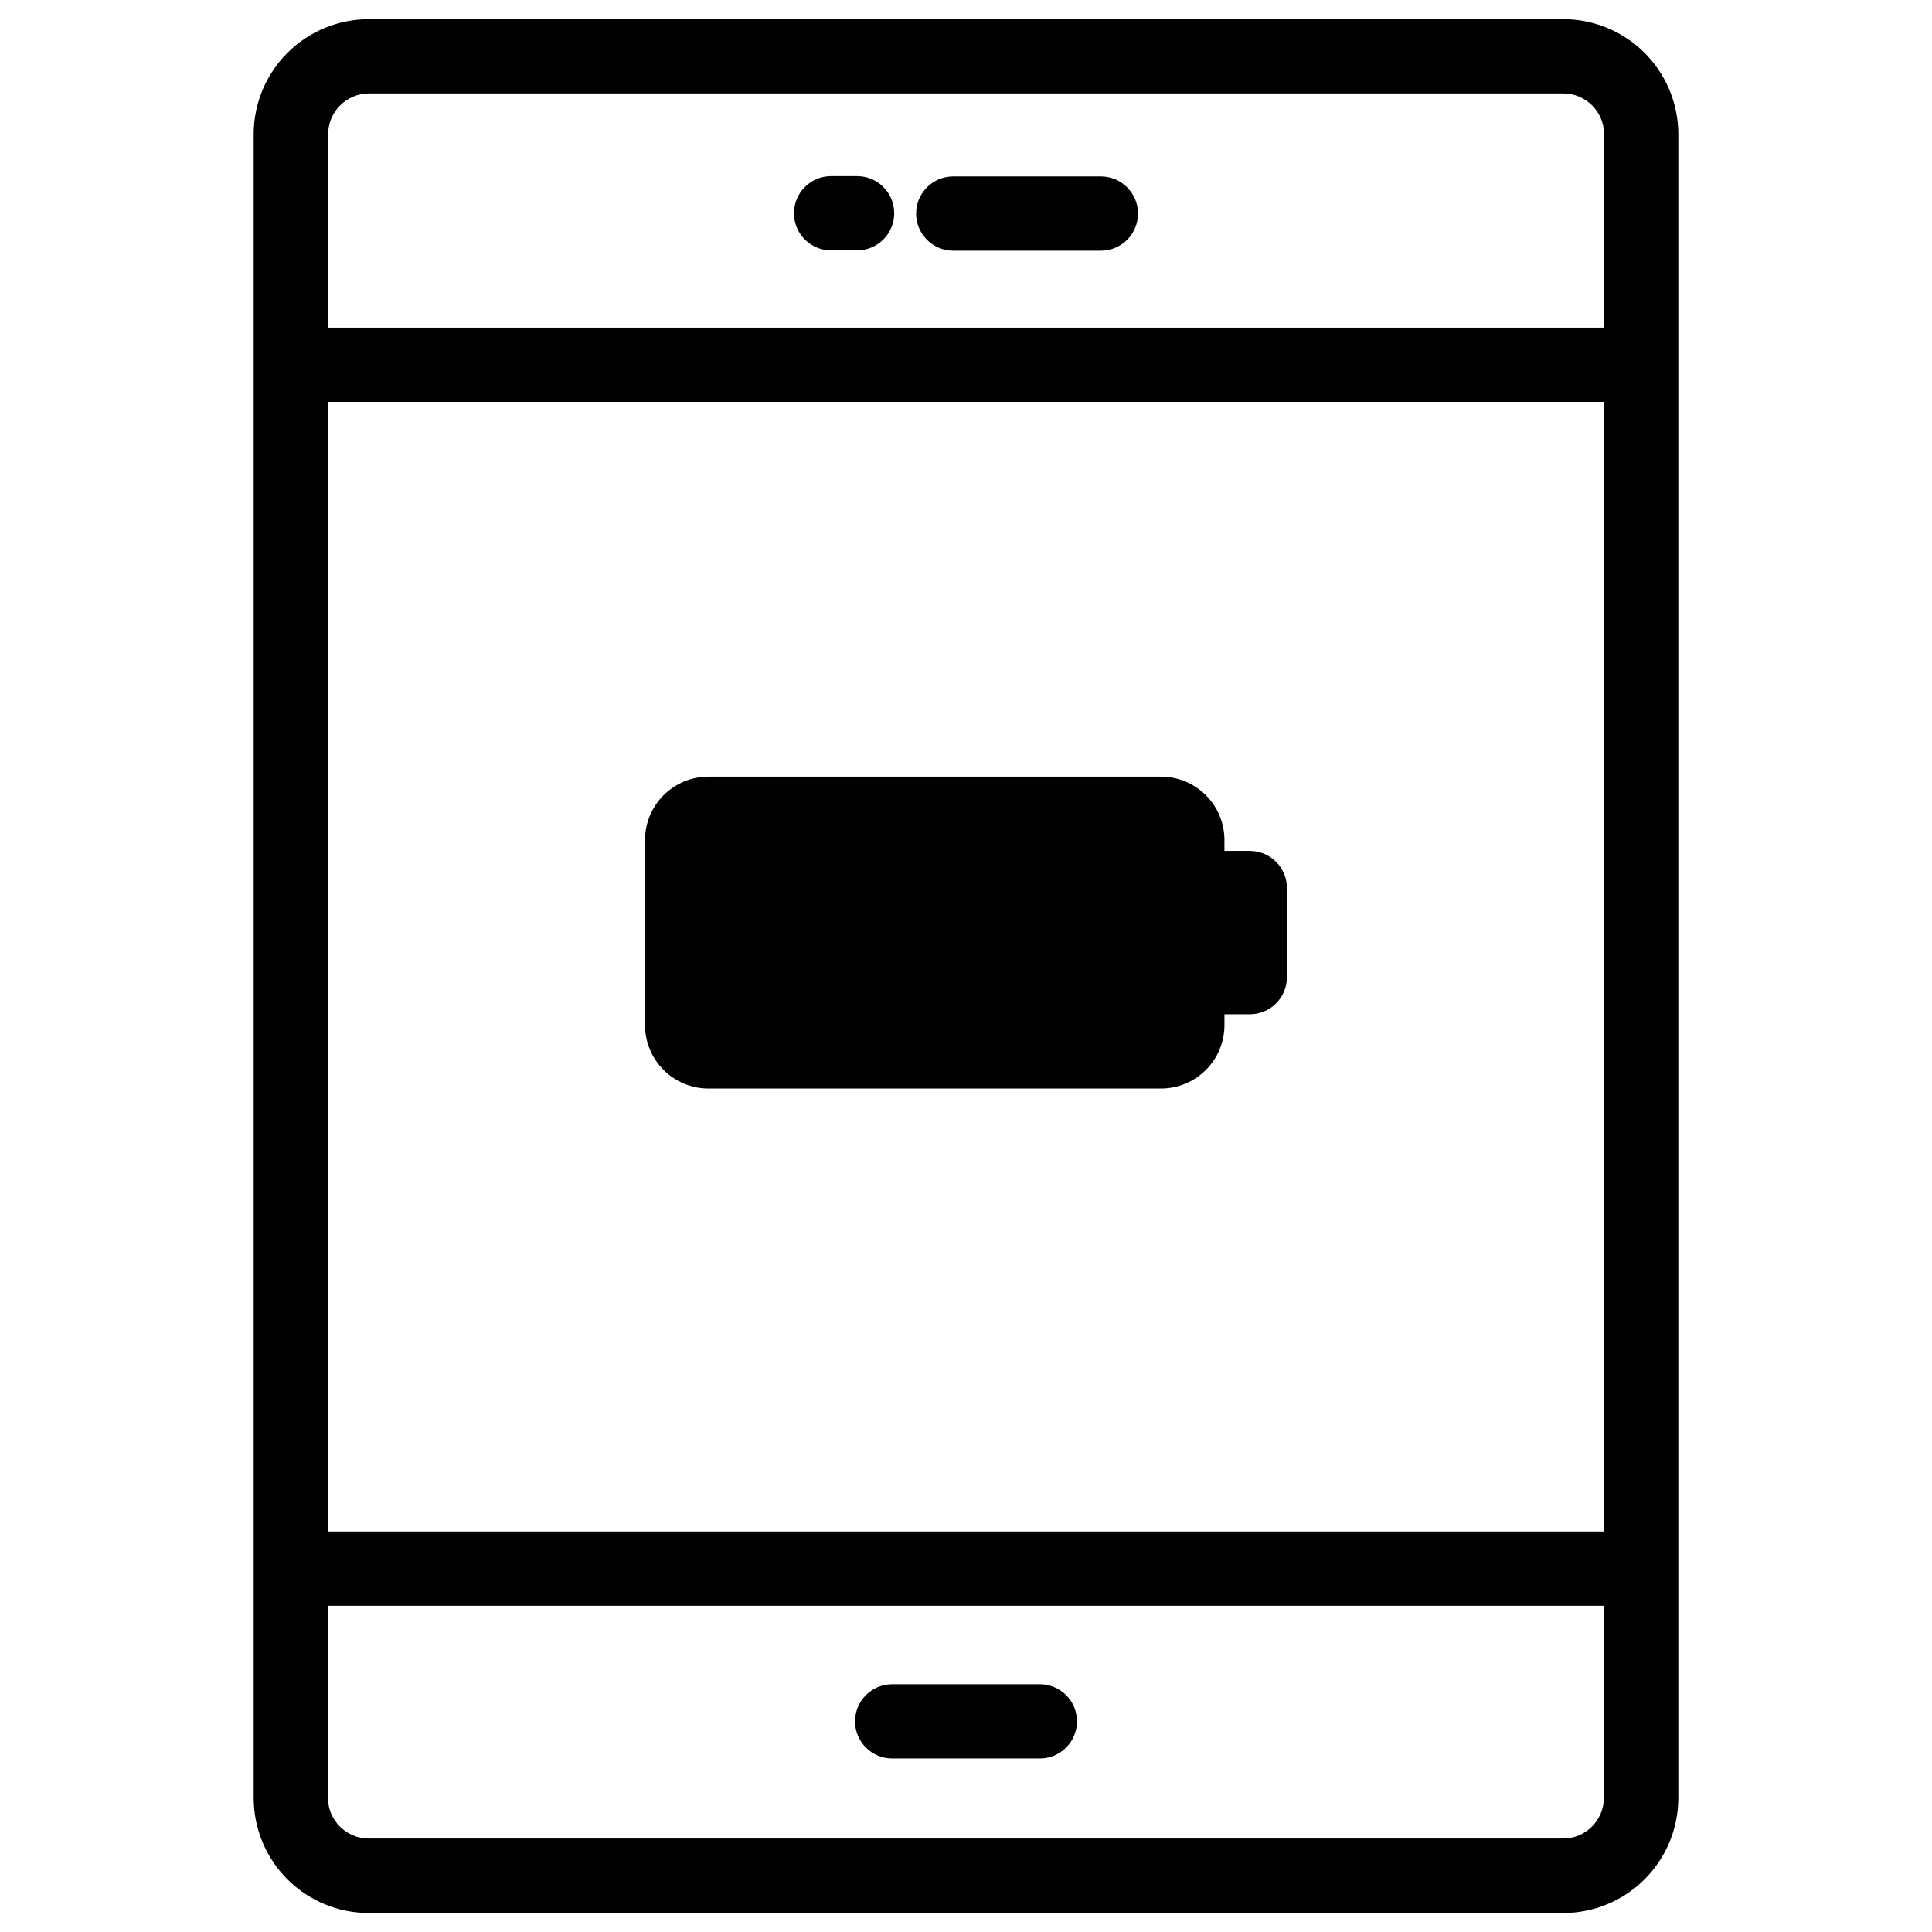
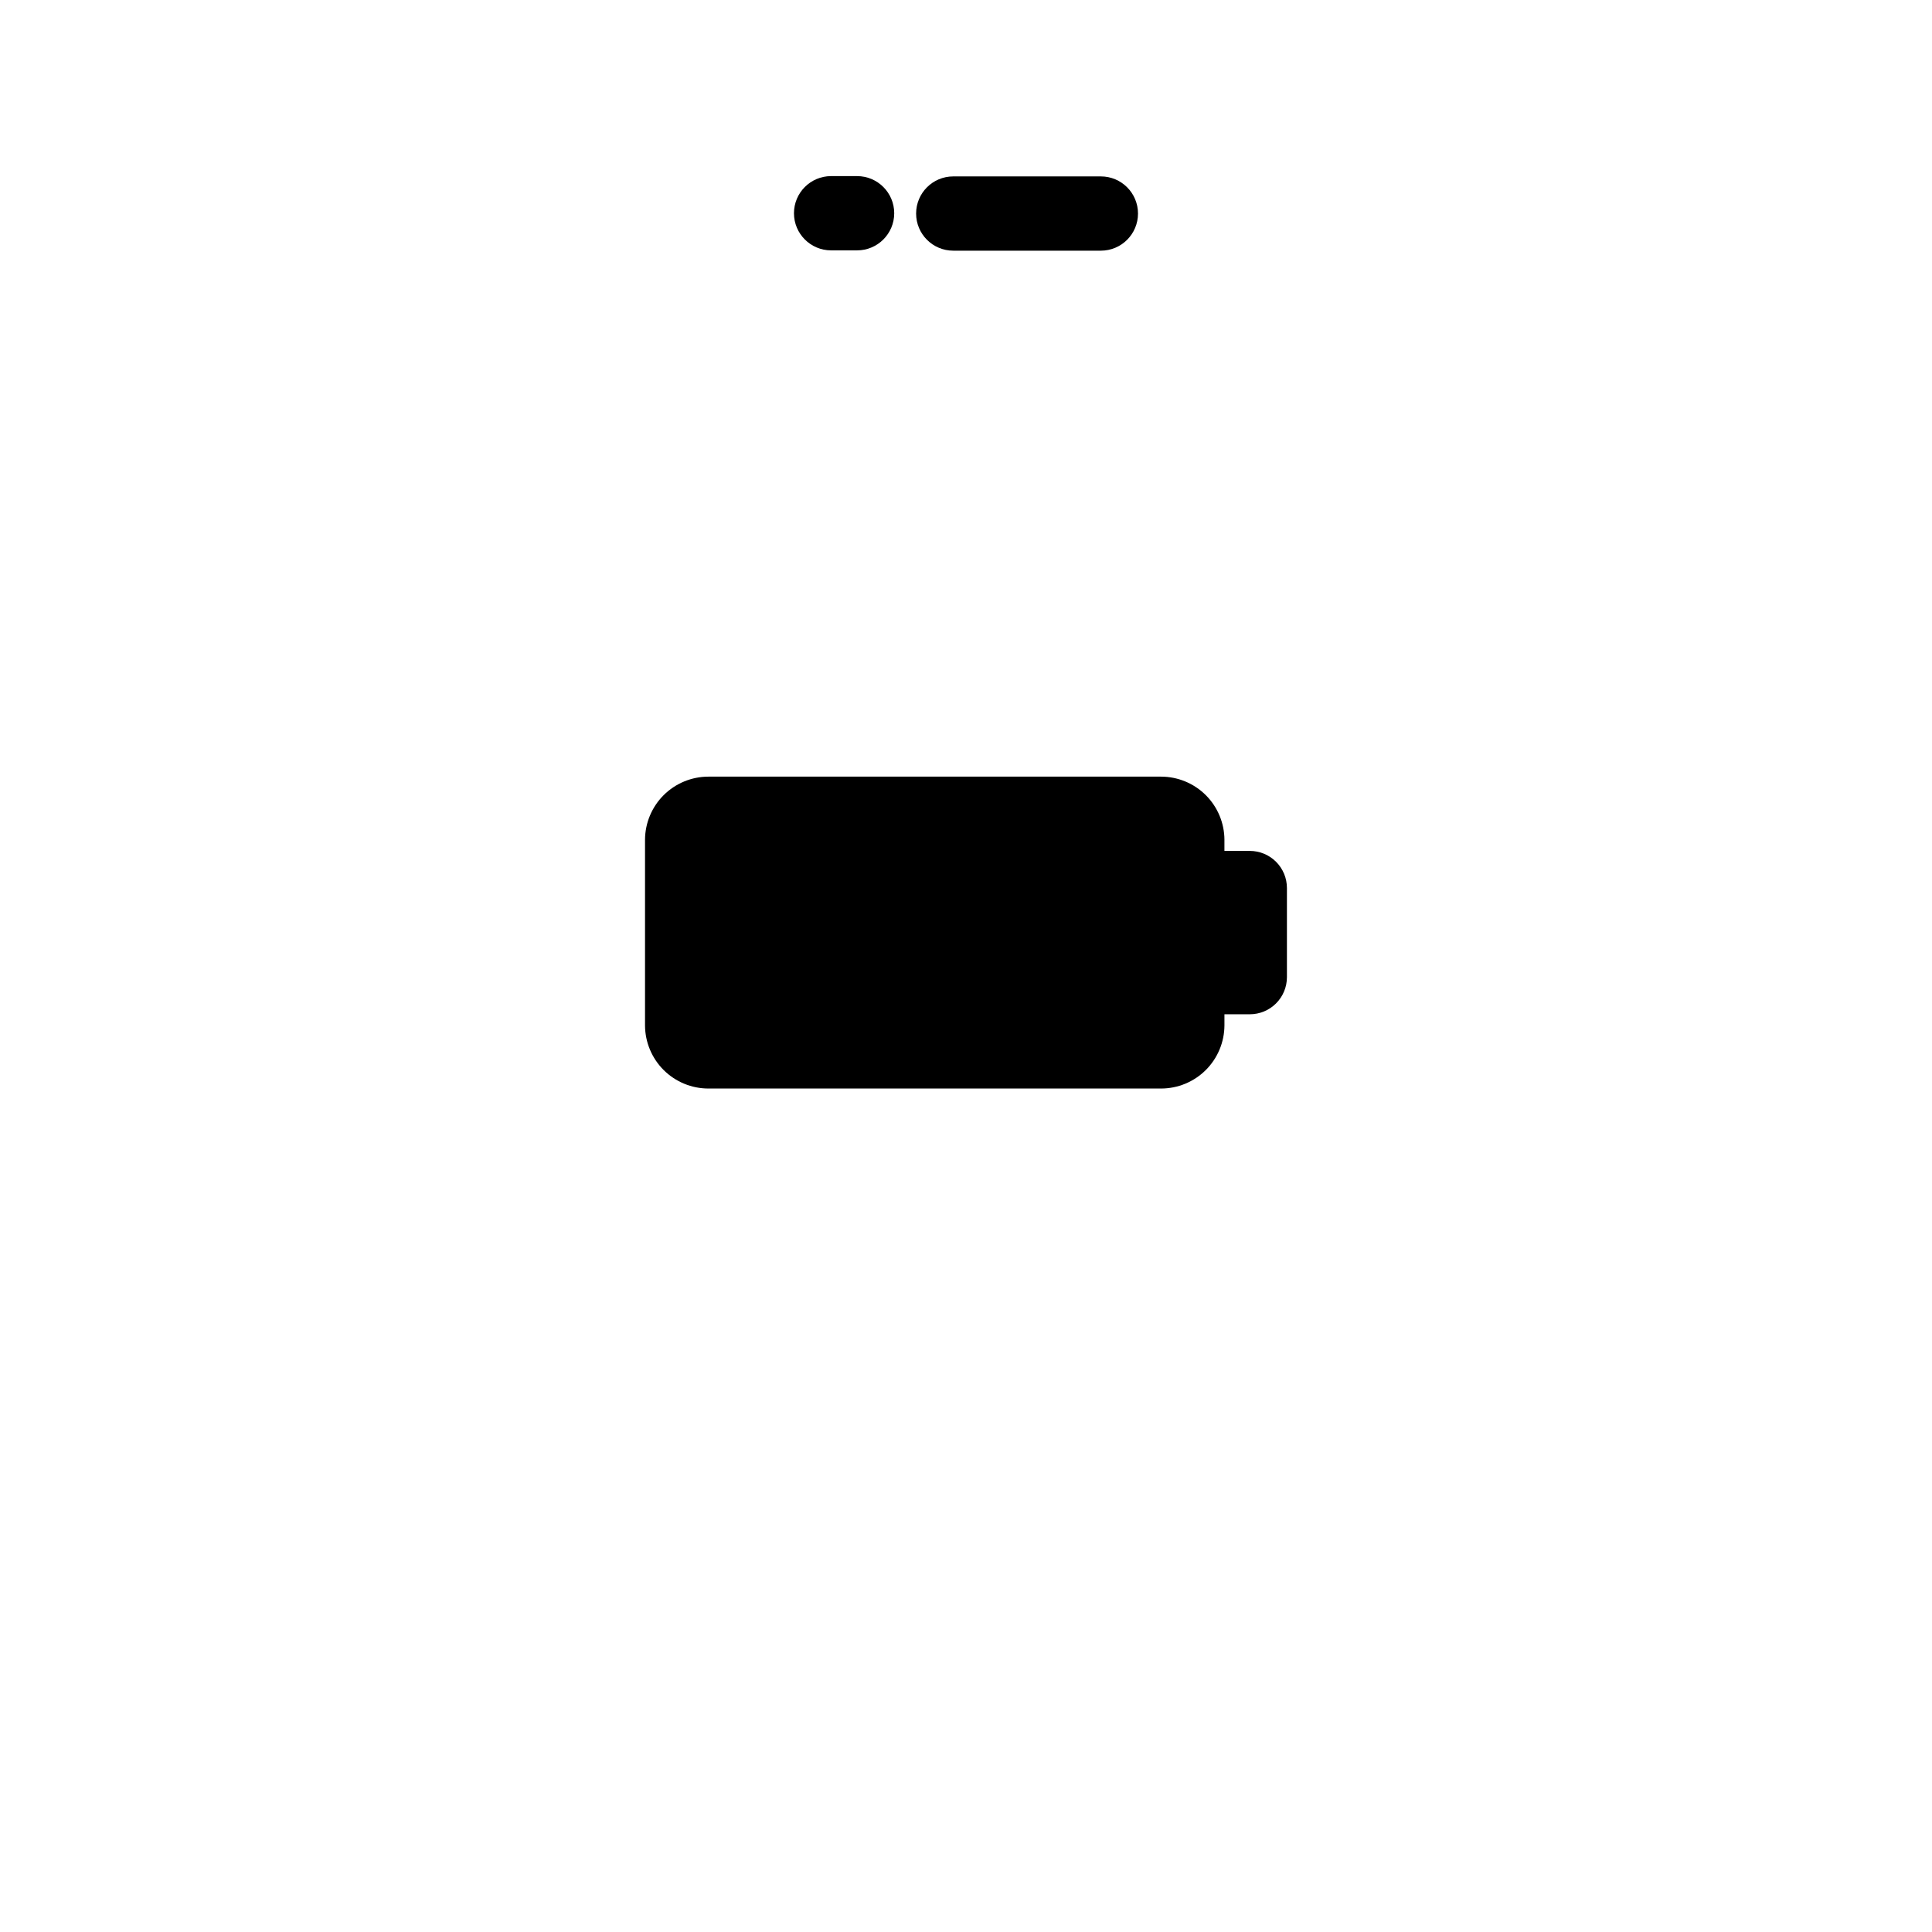
<svg xmlns="http://www.w3.org/2000/svg" fill="#000000" width="800px" height="800px" version="1.1" viewBox="144 144 512 512">
  <g>
    <path d="m475.21 369.5h-6.723v-2.953h0.004c-0.023-4.441-1.801-8.691-4.945-11.828-3.144-3.133-7.402-4.894-11.844-4.902h-119.98c-4.438 0.008-8.695 1.77-11.844 4.902-3.144 3.137-4.922 7.387-4.941 11.828v49.199c0.02 4.441 1.797 8.691 4.941 11.828 3.148 3.133 7.406 4.894 11.844 4.898h119.98c4.441-0.004 8.699-1.766 11.844-4.898 3.144-3.137 4.922-7.387 4.945-11.828v-2.953h6.723-0.004c2.609 0 5.113-1.035 6.957-2.879 1.848-1.848 2.883-4.352 2.883-6.961v-23.613c0-2.609-1.035-5.113-2.883-6.961-1.844-1.844-4.348-2.879-6.957-2.879z" />
-     <path d="m558.27 149.08h-316.54c-8.09 0-15.848 3.215-21.57 8.934-5.719 5.723-8.934 13.48-8.934 21.57v440.93-0.004c0.016 8.082 3.234 15.828 8.953 21.539 5.719 5.711 13.469 8.918 21.551 8.918h316.54c8.082 0 15.832-3.207 21.551-8.918 5.719-5.711 8.941-13.457 8.953-21.539v-440.93c0-8.09-3.215-15.848-8.934-21.57-5.723-5.719-13.48-8.934-21.57-8.934zm-327.32 101.42h338.11v299.37h-338.11zm10.785-81.742h316.54c5.977 0 10.824 4.848 10.824 10.824v51.238h-338.14v-51.238c0-5.961 4.824-10.801 10.785-10.824zm316.54 462.48h-316.54c-5.957 0-10.797-4.816-10.824-10.773v-50.914h338.14v50.914c-0.027 5.941-4.844 10.754-10.785 10.773z" />
    <path d="m396.62 210.43h39.125-0.004c5.438 0 9.84-4.406 9.84-9.84s-4.402-9.84-9.84-9.84h-39.121c-5.438 0-9.84 4.406-9.84 9.84s4.402 9.84 9.84 9.84z" />
-     <path d="m419.56 590.34h-39.121c-5.434 0-9.84 4.402-9.84 9.84 0 5.434 4.406 9.84 9.84 9.84h39.125-0.004c5.438 0 9.844-4.406 9.844-9.84 0-5.438-4.406-9.84-9.844-9.84z" />
    <path d="m364.25 210.35h6.887c5.434 0 9.84-4.406 9.84-9.84 0-5.434-4.406-9.84-9.84-9.84h-6.887c-5.434 0-9.84 4.406-9.84 9.84 0 5.434 4.406 9.84 9.84 9.84z" />
  </g>
</svg>